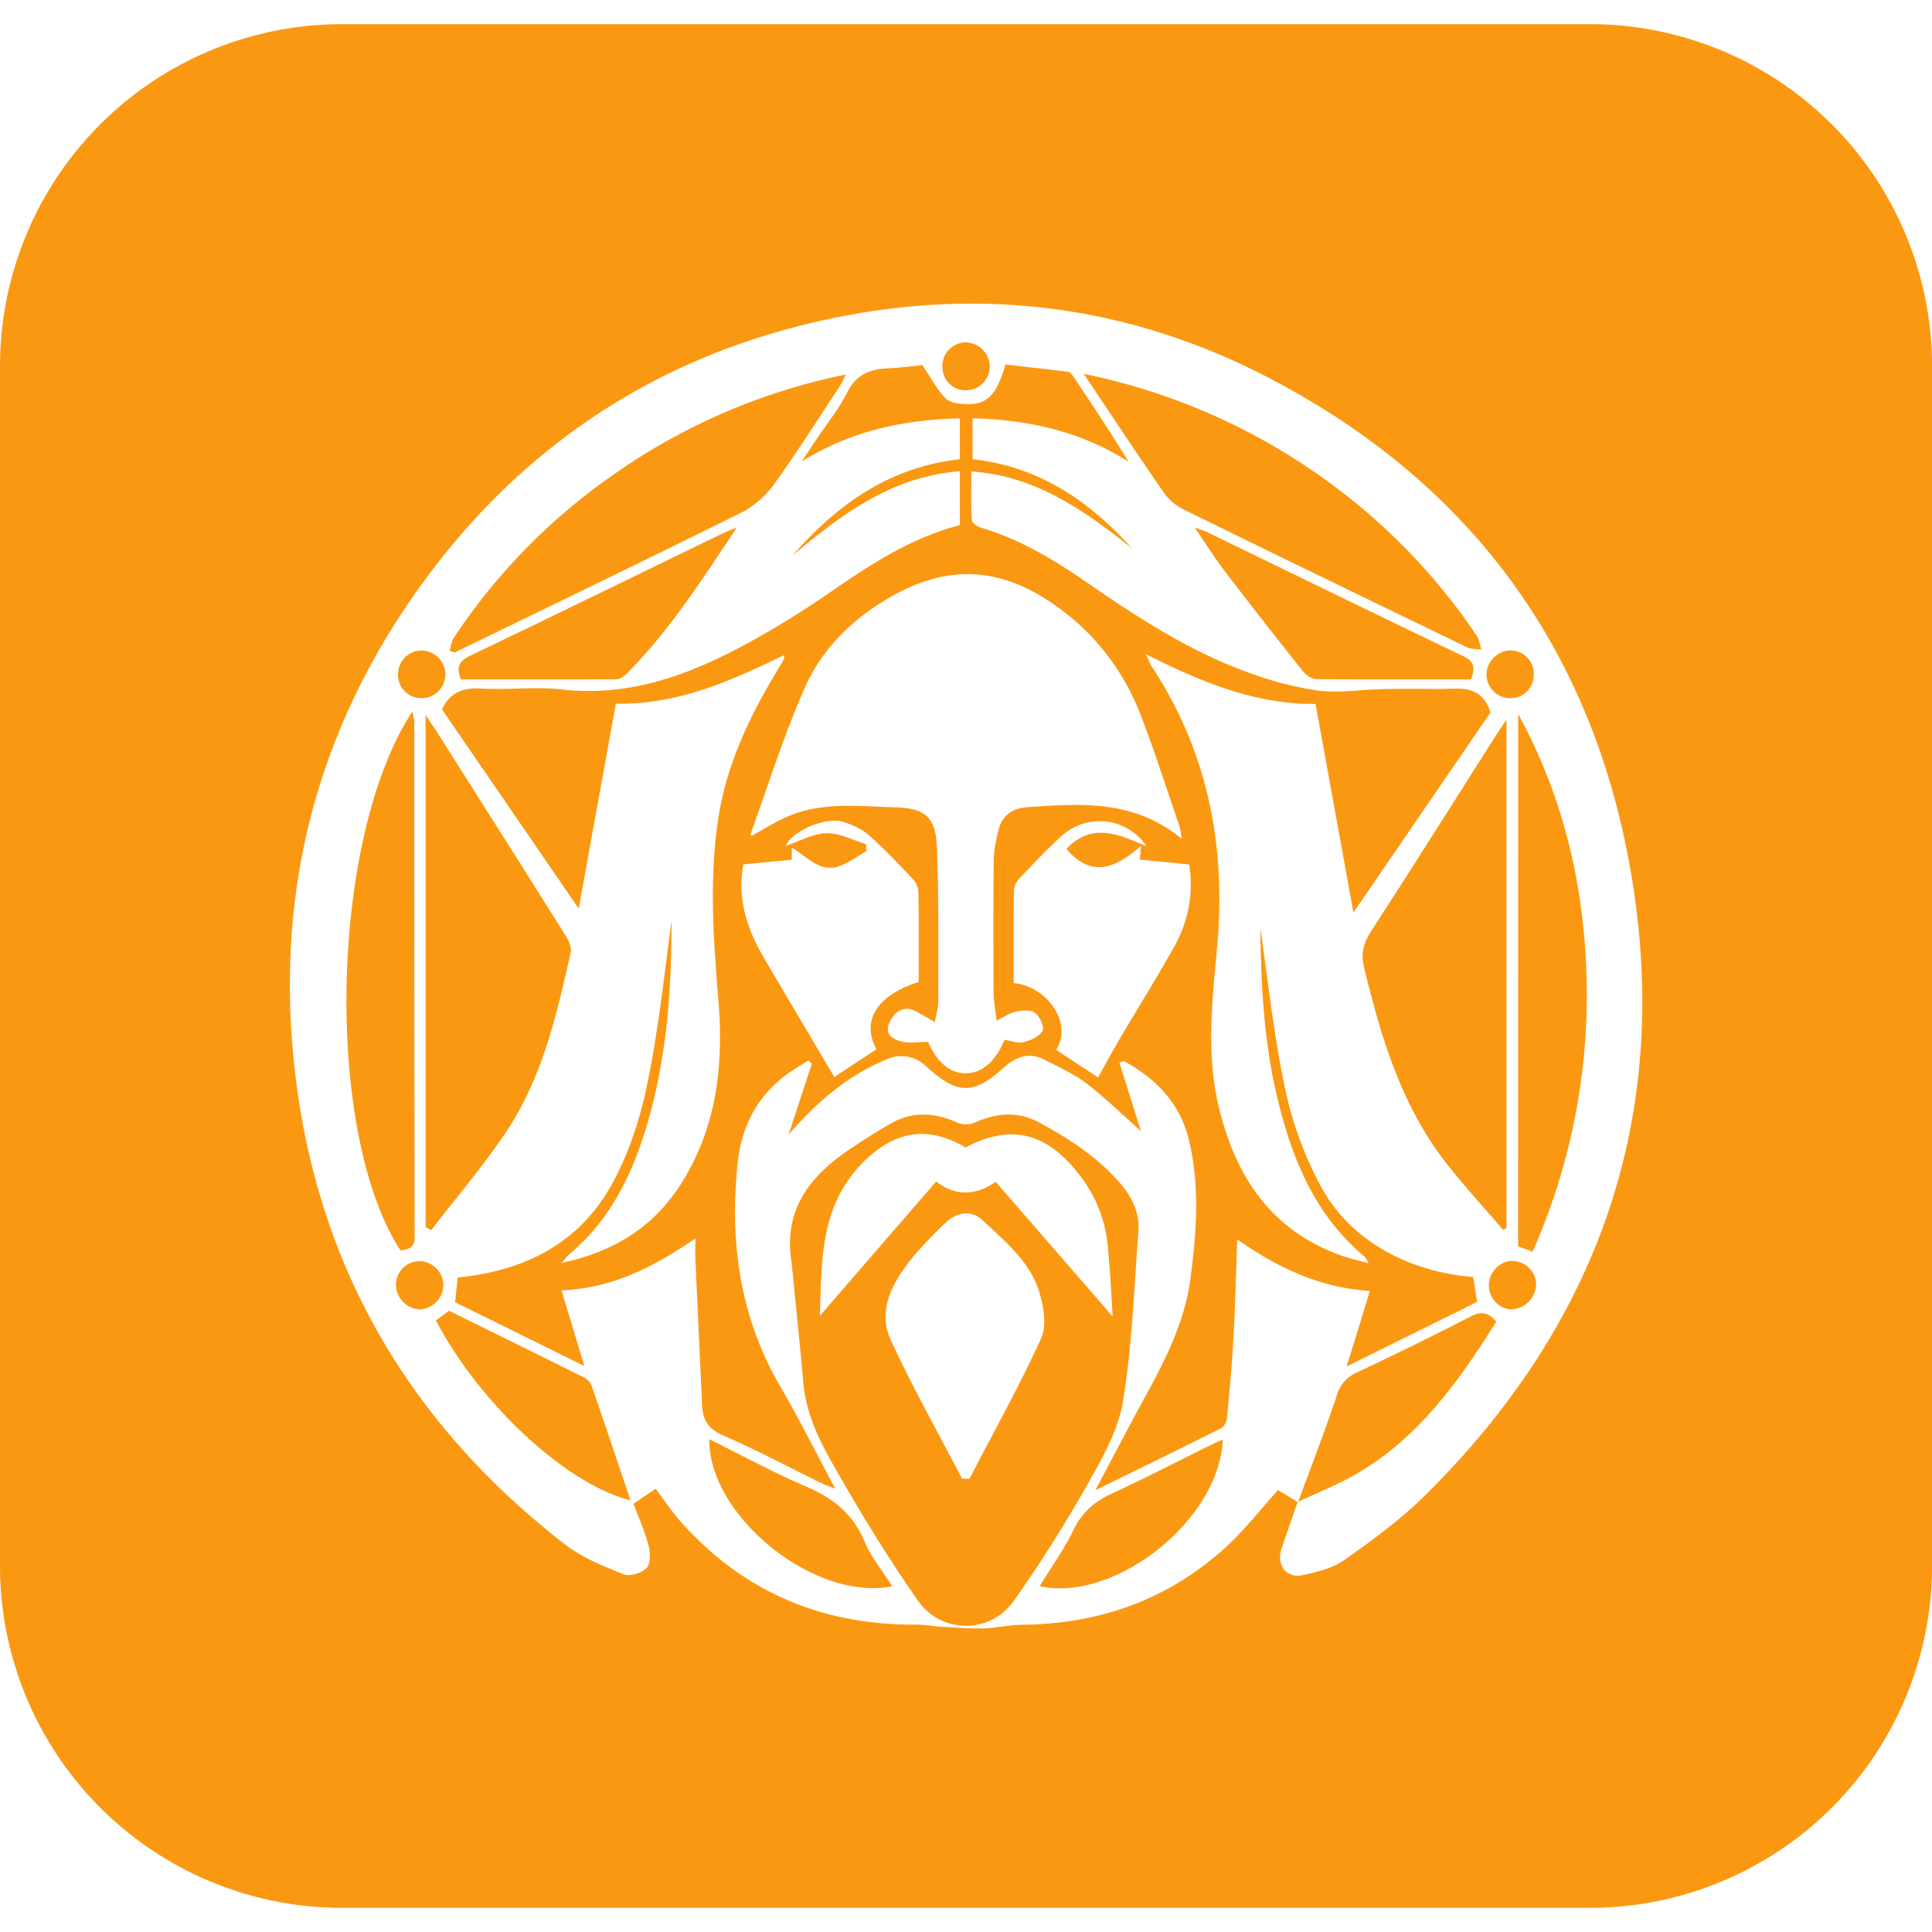
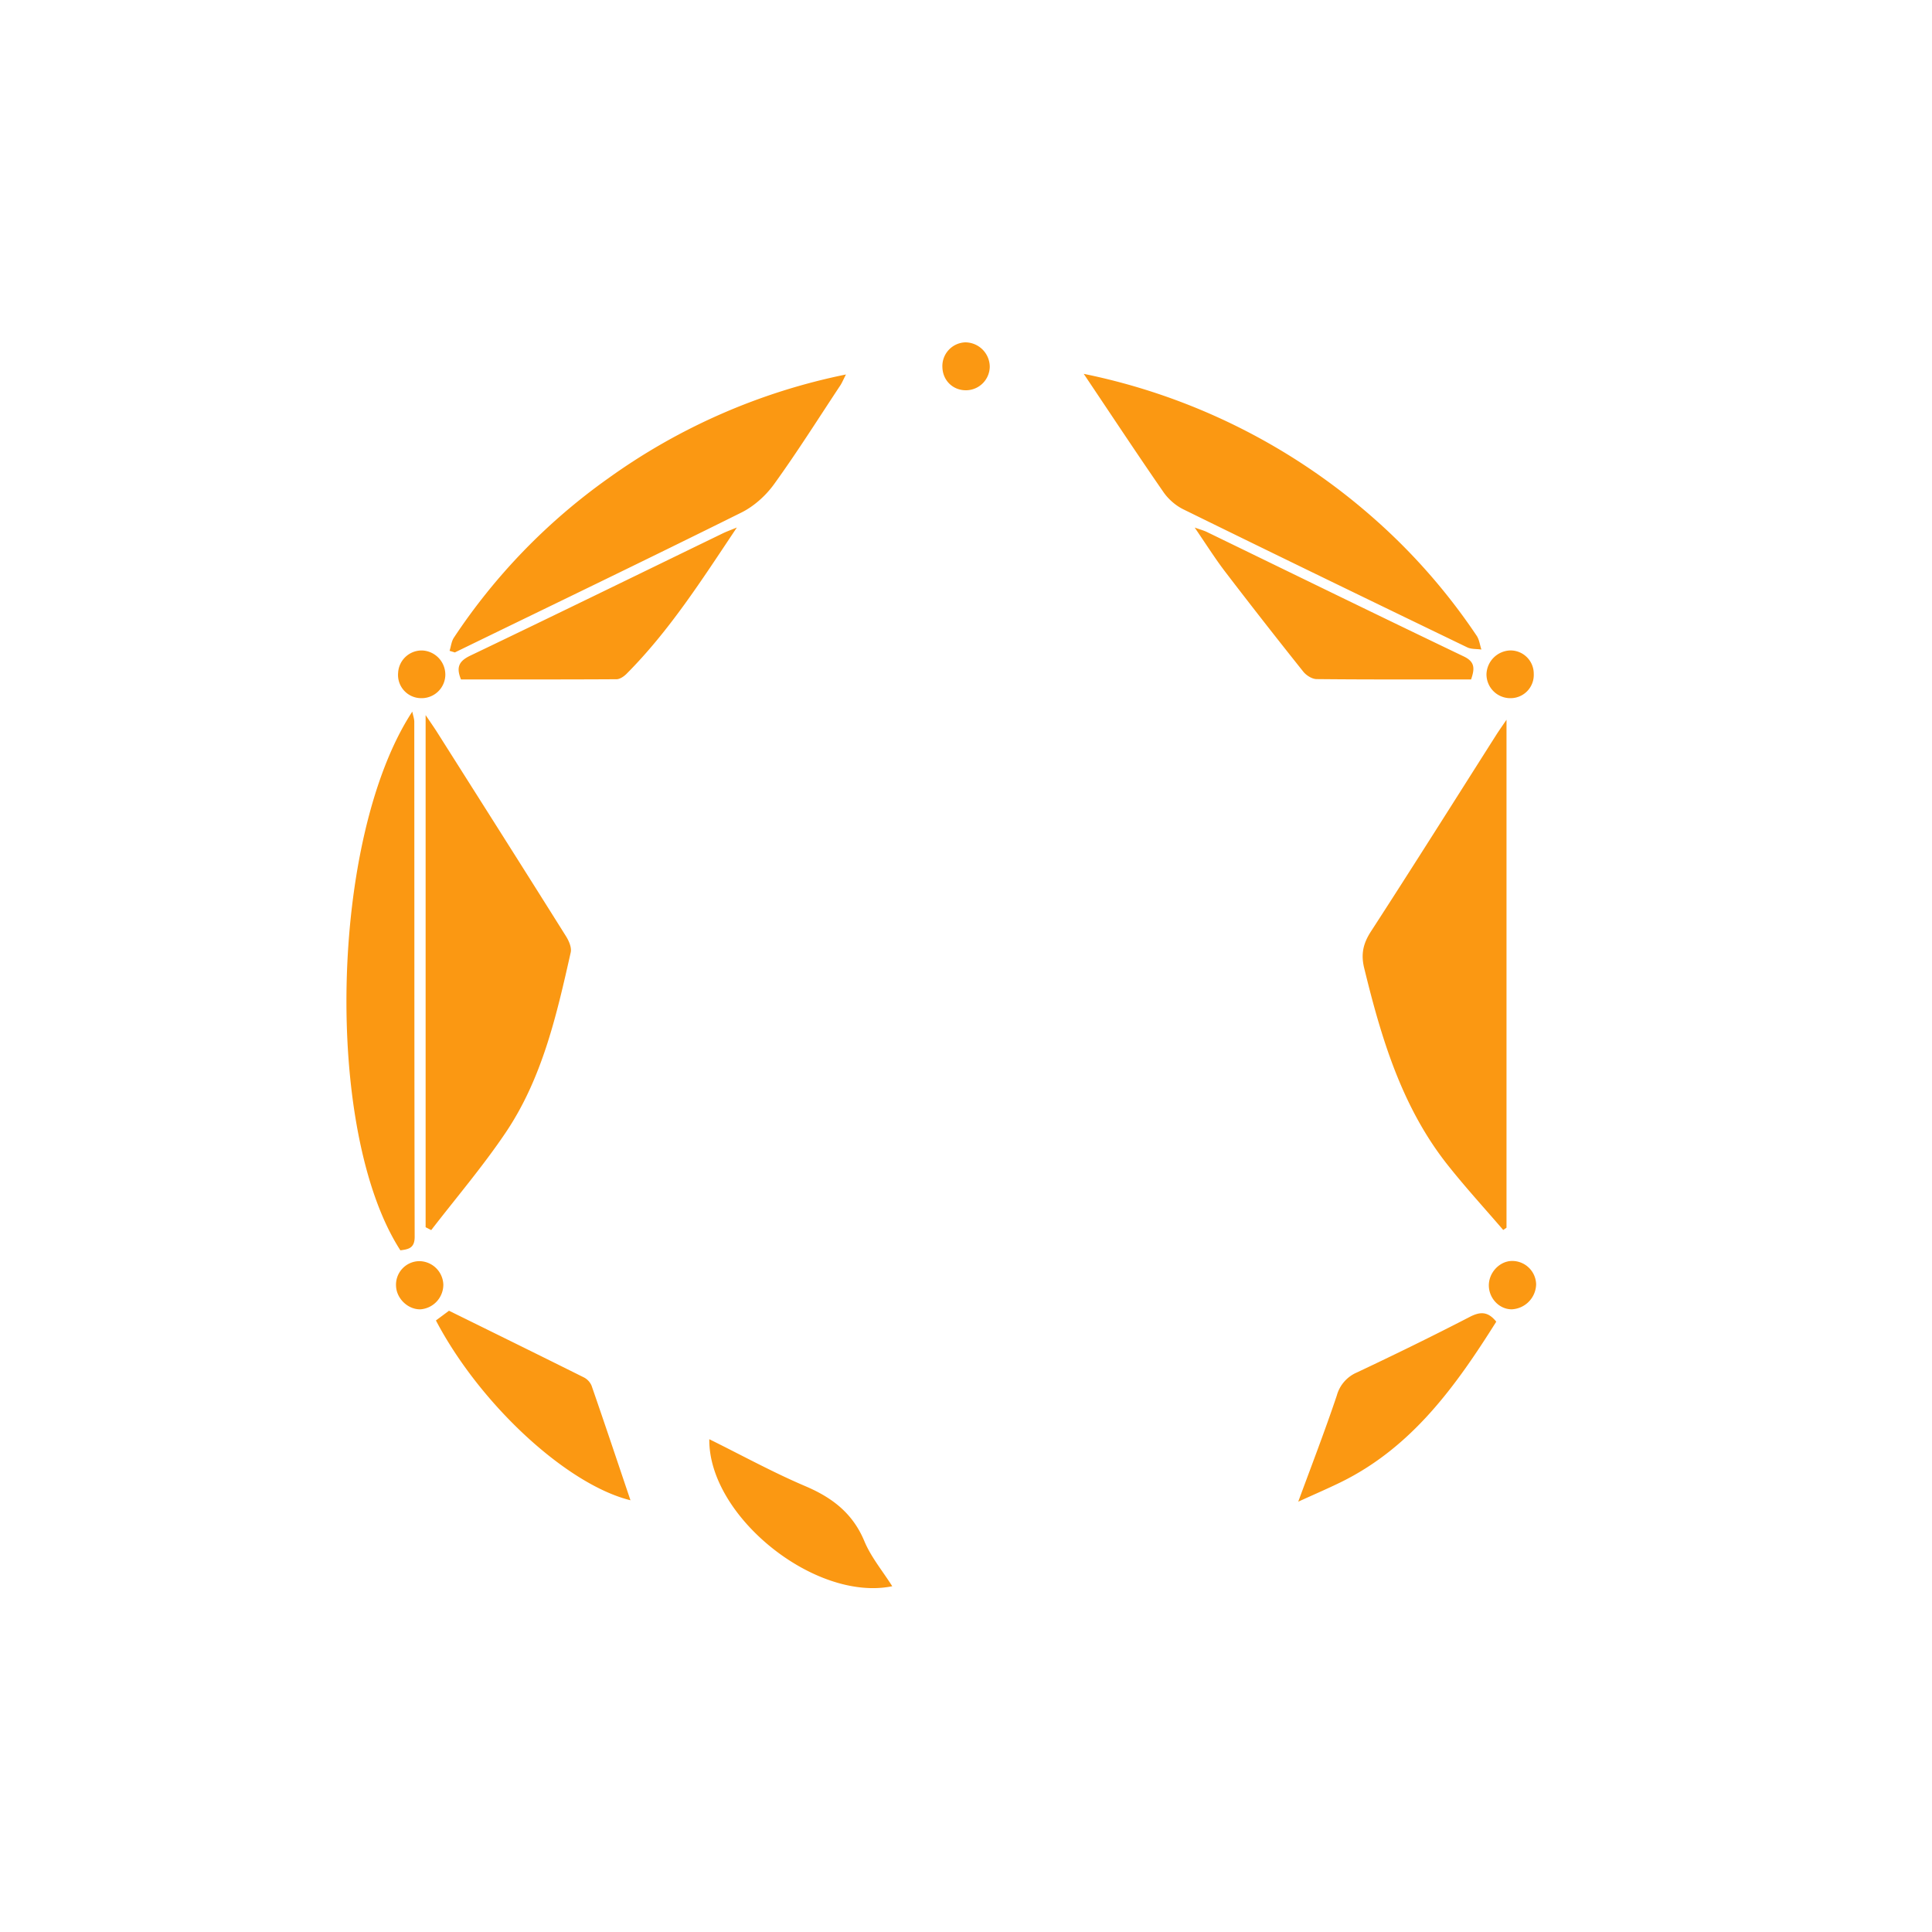
<svg xmlns="http://www.w3.org/2000/svg" xml:space="preserve" width="30" height="30">
  <g fill="#FB9812">
    <path d="M7.158 10.55c.804 0 1.61.002 2.415-.003.052 0 .113-.042.153-.081.665-.667 1.168-1.455 1.716-2.275-.104.043-.166.065-.225.094-1.304.633-2.607 1.27-3.915 1.896-.179.086-.22.182-.144.369zM6.609 19.056l.087.045c.388-.503.802-.989 1.156-1.514.568-.843.791-1.823 1.01-2.798.017-.074-.027-.177-.072-.249-.665-1.06-1.336-2.117-2.005-3.174-.047-.074-.097-.145-.176-.262v7.952zM6.539 10.841a.368.368 0 0 0 .376-.356.376.376 0 0 0-.35-.384.366.366 0 0 0-.383.347.36.36 0 0 0 .357.393zM6.439 19.204c-.006-2.665-.004-5.331-.006-7.996 0-.045-.017-.09-.031-.158-1.282 1.958-1.375 6.523-.185 8.365.124-.016.223-.032.222-.211zM6.884 19.946a.377.377 0 0 0-.372-.363.366.366 0 0 0-.362.391c.01.195.189.363.381.357a.384.384 0 0 0 .353-.385zM9.068 21.389c-.698-.348-1.398-.692-2.096-1.036l-.203.151c.684 1.304 2.034 2.549 3.021 2.792-.201-.595-.399-1.188-.604-1.779a.258.258 0 0 0-.118-.128zM18.739 8.26c-.048-.023-.101-.037-.188-.068.173.252.312.474.469.68.4.523.806 1.042 1.217 1.557.046.058.136.115.206.116.797.008 1.594.005 2.4.005.059-.171.059-.274-.112-.356-1.334-.639-2.662-1.288-3.992-1.934zM21.183 15.032c.267 1.095.587 2.166 1.303 3.066.273.344.57.668.856 1.001l.051-.035v-7.888c-.076.112-.119.172-.159.235-.646 1.017-1.288 2.037-1.943 3.048-.122.187-.162.352-.108.573zM23.464 10.841a.36.36 0 0 0 .352-.376.361.361 0 0 0-.364-.365.382.382 0 0 0-.37.367.37.37 0 0 0 .382.374zM18.377 7.91c1.466.72 2.936 1.432 4.406 2.142.064.031.146.023.22.034-.024-.072-.033-.155-.074-.215a9.4 9.4 0 0 0-1.64-1.86 9.739 9.739 0 0 0-4.461-2.206c.433.645.83 1.247 1.24 1.839.076.109.19.208.309.266zM12.505 23.077c-.505-.215-.989-.481-1.491-.729-.014 1.195 1.642 2.528 2.841 2.283-.153-.241-.33-.453-.432-.697-.18-.434-.497-.678-.918-.857zM11.51 7.96c.196-.097.381-.263.51-.442.359-.497.687-1.018 1.026-1.53.03-.045.05-.096.09-.173A9.582 9.582 0 0 0 9.44 7.431 9.39 9.39 0 0 0 7.049 9.9c-.039.058-.046.136-.068.206l.082.025c1.483-.722 2.97-1.437 4.447-2.171zM15.008 6.06a.371.371 0 0 0 .361-.367.382.382 0 0 0-.38-.377.369.369 0 0 0-.355.396c.01.204.17.353.374.348zM23.479 19.58c-.2.002-.37.191-.36.397.01.196.17.355.356.354a.398.398 0 0 0 .378-.39.372.372 0 0 0-.374-.361zM22.822 20.449c-.578.299-1.164.585-1.753.863a.545.545 0 0 0-.311.357c-.186.554-.397 1.1-.599 1.649.219-.1.44-.195.656-.3 1.111-.544 1.793-1.5 2.419-2.495-.13-.162-.25-.158-.412-.074z" />
-     <path d="M24.687.375H5.312A5.313 5.313 0 0 0 0 5.687v18.625a5.313 5.313 0 0 0 5.313 5.313h19.375a5.313 5.313 0 0 0 5.313-5.313V5.687A5.314 5.314 0 0 0 24.687.375zm-2.566 22.853c-.375.37-.807.687-1.239.991-.186.131-.433.192-.661.241-.244.052-.404-.164-.324-.404.082-.245.168-.489.253-.733l-.304-.186c-.278.306-.531.636-.836.91-.888.798-1.946 1.17-3.136 1.182-.204.002-.408.052-.612.057-.219.005-.439-.014-.658-.027-.128-.008-.257-.033-.385-.032-1.447.009-2.667-.503-3.637-1.584-.143-.159-.261-.341-.401-.526l-.344.233c.082.221.177.43.234.65.029.11.033.281-.031.348-.076.079-.262.136-.359.097-.316-.127-.645-.26-.911-.466-2.546-1.974-3.98-4.569-4.233-7.786-.209-2.654.496-5.07 2.075-7.208 1.531-2.074 3.571-3.42 6.087-3.994 2.406-.549 4.741-.285 6.942.845 3.161 1.623 5.084 4.22 5.683 7.707.646 3.764-.489 7.005-3.203 9.685z" />
-     <path d="m20.91 21.219 2.026-1.003-.06-.386c-.999-.082-1.889-.557-2.345-1.371a5.625 5.625 0 0 1-.578-1.565c-.184-.868-.274-1.756-.383-2.487.01.79.043 1.73.268 2.655.229.943.584 1.812 1.354 2.454.018.015.026.042.061.099-.166-.045-.293-.072-.414-.115-1.104-.389-1.657-1.235-1.916-2.321-.195-.816-.099-1.639-.025-2.455.144-1.575-.136-3.042-1.015-4.376-.029-.044-.046-.096-.09-.19.862.433 1.692.78 2.635.772l.588 3.239 2.129-3.107c-.146-.447-.487-.362-.794-.363-.292-.002-.584-.005-.876.001-.336.007-.678.065-1.007.023a5.144 5.144 0 0 1-1.087-.282c-.903-.325-1.702-.844-2.487-1.385-.519-.358-1.056-.686-1.669-.864-.054-.016-.134-.076-.136-.119-.013-.243-.006-.486-.006-.753 1.012.071 1.761.614 2.494 1.194-.67-.743-1.458-1.275-2.475-1.383v-.635c.877.023 1.687.204 2.424.675-.283-.46-.578-.905-.875-1.348-.016-.023-.046-.047-.072-.051-.324-.04-.649-.076-.966-.112-.133.462-.28.62-.584.616-.117-.001-.27-.016-.343-.088-.138-.138-.231-.322-.364-.518-.148.014-.346.041-.544.05-.276.013-.485.1-.621.372-.126.252-.309.476-.467.712l-.24.361c.762-.473 1.579-.648 2.455-.668v.634c-1.101.123-1.908.707-2.598 1.494.76-.635 1.539-1.227 2.598-1.307v.836c-.724.188-1.338.577-1.941.993-.372.257-.755.503-1.148.726-.957.543-1.946.963-3.093.833-.41-.046-.83.01-1.244-.014-.28-.016-.487.05-.616.323l2.123 3.093.577-3.182c.966.019 1.788-.354 2.605-.75.009.034.014.042.011.046-.034.06-.068.12-.103.178-.427.707-.783 1.442-.916 2.269-.154.958-.082 1.916-.004 2.874.081.995-.026 1.949-.566 2.816-.424.681-1.043 1.078-1.873 1.252.071-.077.104-.119.143-.152.52-.44.846-1.01 1.071-1.639.438-1.228.496-2.507.497-3.519-.095.665-.187 1.605-.376 2.526-.115.563-.304 1.138-.591 1.632-.508.874-1.353 1.28-2.354 1.378l-.04.384 2.007.991-.355-1.175c.788-.032 1.436-.364 2.079-.807 0 .156-.003.24 0 .324l.103 2.256c.01.219.079.37.309.47.527.23 1.036.5 1.553.754.055.027.113.046.207.083-.299-.558-.558-1.081-.852-1.584-.631-1.081-.791-2.245-.664-3.467.058-.562.292-1.03.75-1.373.11-.082.23-.15.346-.225l.056.049-.36 1.1c.43-.494.904-.91 1.509-1.162a.547.547 0 0 1 .619.097c.063.055.127.112.194.163.311.238.543.237.854 0 .073-.056.141-.118.213-.177.175-.144.369-.193.577-.086.225.115.46.22.659.372.297.228.566.492.846.74l-.335-1.063.066-.027c.495.269.871.651 1.009 1.212.178.719.124 1.448.027 2.176-.089.661-.382 1.241-.696 1.816-.254.465-.499.936-.78 1.463.695-.341 1.328-.649 1.957-.965.046-.023.083-.106.088-.165.039-.405.077-.811.099-1.217.028-.503.04-1.006.06-1.55.632.447 1.292.752 2.058.802-.119.399-.233.765-.36 1.173zm-7.301-4.925-.654.429c-.366-.619-.737-1.243-1.104-1.869-.292-.499-.398-.981-.308-1.432l.751-.072v-.188c.246.143.436.393.736.288.151-.053.284-.155.425-.235l-.006-.107c-.205-.061-.411-.174-.615-.17-.208.004-.413.124-.634.198.102-.235.623-.457.889-.375.143.044.292.111.403.208.241.212.462.448.683.681a.334.334 0 0 1 .086.204c.007.467.004.934.004 1.393-.655.212-.893.602-.656 1.047zm2.285-.112c-.088.022-.193-.02-.296-.035-.113.278-.31.514-.594.519-.287.005-.485-.231-.592-.488-.154 0-.296.027-.423-.008-.116-.031-.257-.102-.182-.281.081-.195.241-.273.401-.192.093.047.182.102.308.173.023-.129.054-.224.054-.319-.002-.798.01-1.598-.022-2.395-.019-.471-.181-.607-.653-.62-.564-.016-1.139-.09-1.68.15-.188.083-.364.195-.546.295-.004-.007-.018-.021-.015-.029.274-.756.515-1.526.837-2.261.252-.577.693-1.03 1.238-1.363.967-.591 1.826-.547 2.739.131.577.429.99.986 1.247 1.651.218.565.401 1.143.598 1.715.016.048.02.1.038.202-.741-.615-1.574-.552-2.406-.492-.221.016-.381.126-.438.344-.04.155-.074.316-.076.475-.009.684-.007 1.367-.003 2.051.001.135.028.271.047.445.118-.059.2-.121.29-.139.1-.02.234-.037.304.014.075.055.152.221.12.281-.048.089-.185.148-.295.176zm2.343-1.489c-.265.476-.555.937-.831 1.406-.124.21-.24.425-.355.631l-.65-.427c.263-.425-.148-.99-.661-1.038 0-.479-.003-.96.004-1.442a.299.299 0 0 1 .084-.181c.222-.233.441-.471.682-.683a.875.875 0 0 1 1.294.181c-.422-.178-.846-.382-1.245.042.381.451.758.308 1.158-.048l-.011.138-.01.076.77.075c.069.457-.012.88-.229 1.27zM23.573 19.354l.225.082a9.836 9.836 0 0 0 .839-4.228c-.035-1.453-.36-2.834-1.063-4.122l-.001 8.268zM17.269 23.19c-.268.123-.464.287-.596.56-.148.305-.348.584-.529.88 1.179.257 2.797-1.039 2.843-2.277-.076.035-.144.064-.211.097-.502.248-.999.506-1.507.74z" />
-     <path d="M17.437 21.761c.144-.867.171-1.753.24-2.631.022-.282-.088-.525-.268-.738-.353-.418-.804-.709-1.279-.965-.33-.178-.662-.144-.996.005a.365.365 0 0 1-.264.004c-.342-.157-.681-.186-1.017-.001-.208.114-.407.245-.606.375-.647.424-1.094.953-.954 1.8.06.618.126 1.236.18 1.855.051.596.354 1.091.64 1.586.357.615.733 1.222 1.141 1.804a.906.906 0 0 0 1.497-.01 20.95 20.95 0 0 0 1.129-1.785c.232-.41.483-.847.557-1.299zm-4.706-1.329c.031-.835-.014-1.738.717-2.428.483-.455.977-.52 1.545-.186.692-.367 1.243-.24 1.751.402.259.327.414.7.456 1.113.038.374.054.749.078 1.11l-1.817-2.092c-.303.212-.617.232-.924-.005l-1.806 2.086zm3.437.347c-.339.743-.738 1.458-1.114 2.183l-.116-.002c-.373-.718-.772-1.423-1.108-2.158-.198-.433.006-.845.278-1.198.168-.218.367-.412.563-.606.18-.178.413-.214.581-.055.35.33.742.643.887 1.124.067.224.118.518.029.712z" />
  </g>
</svg>